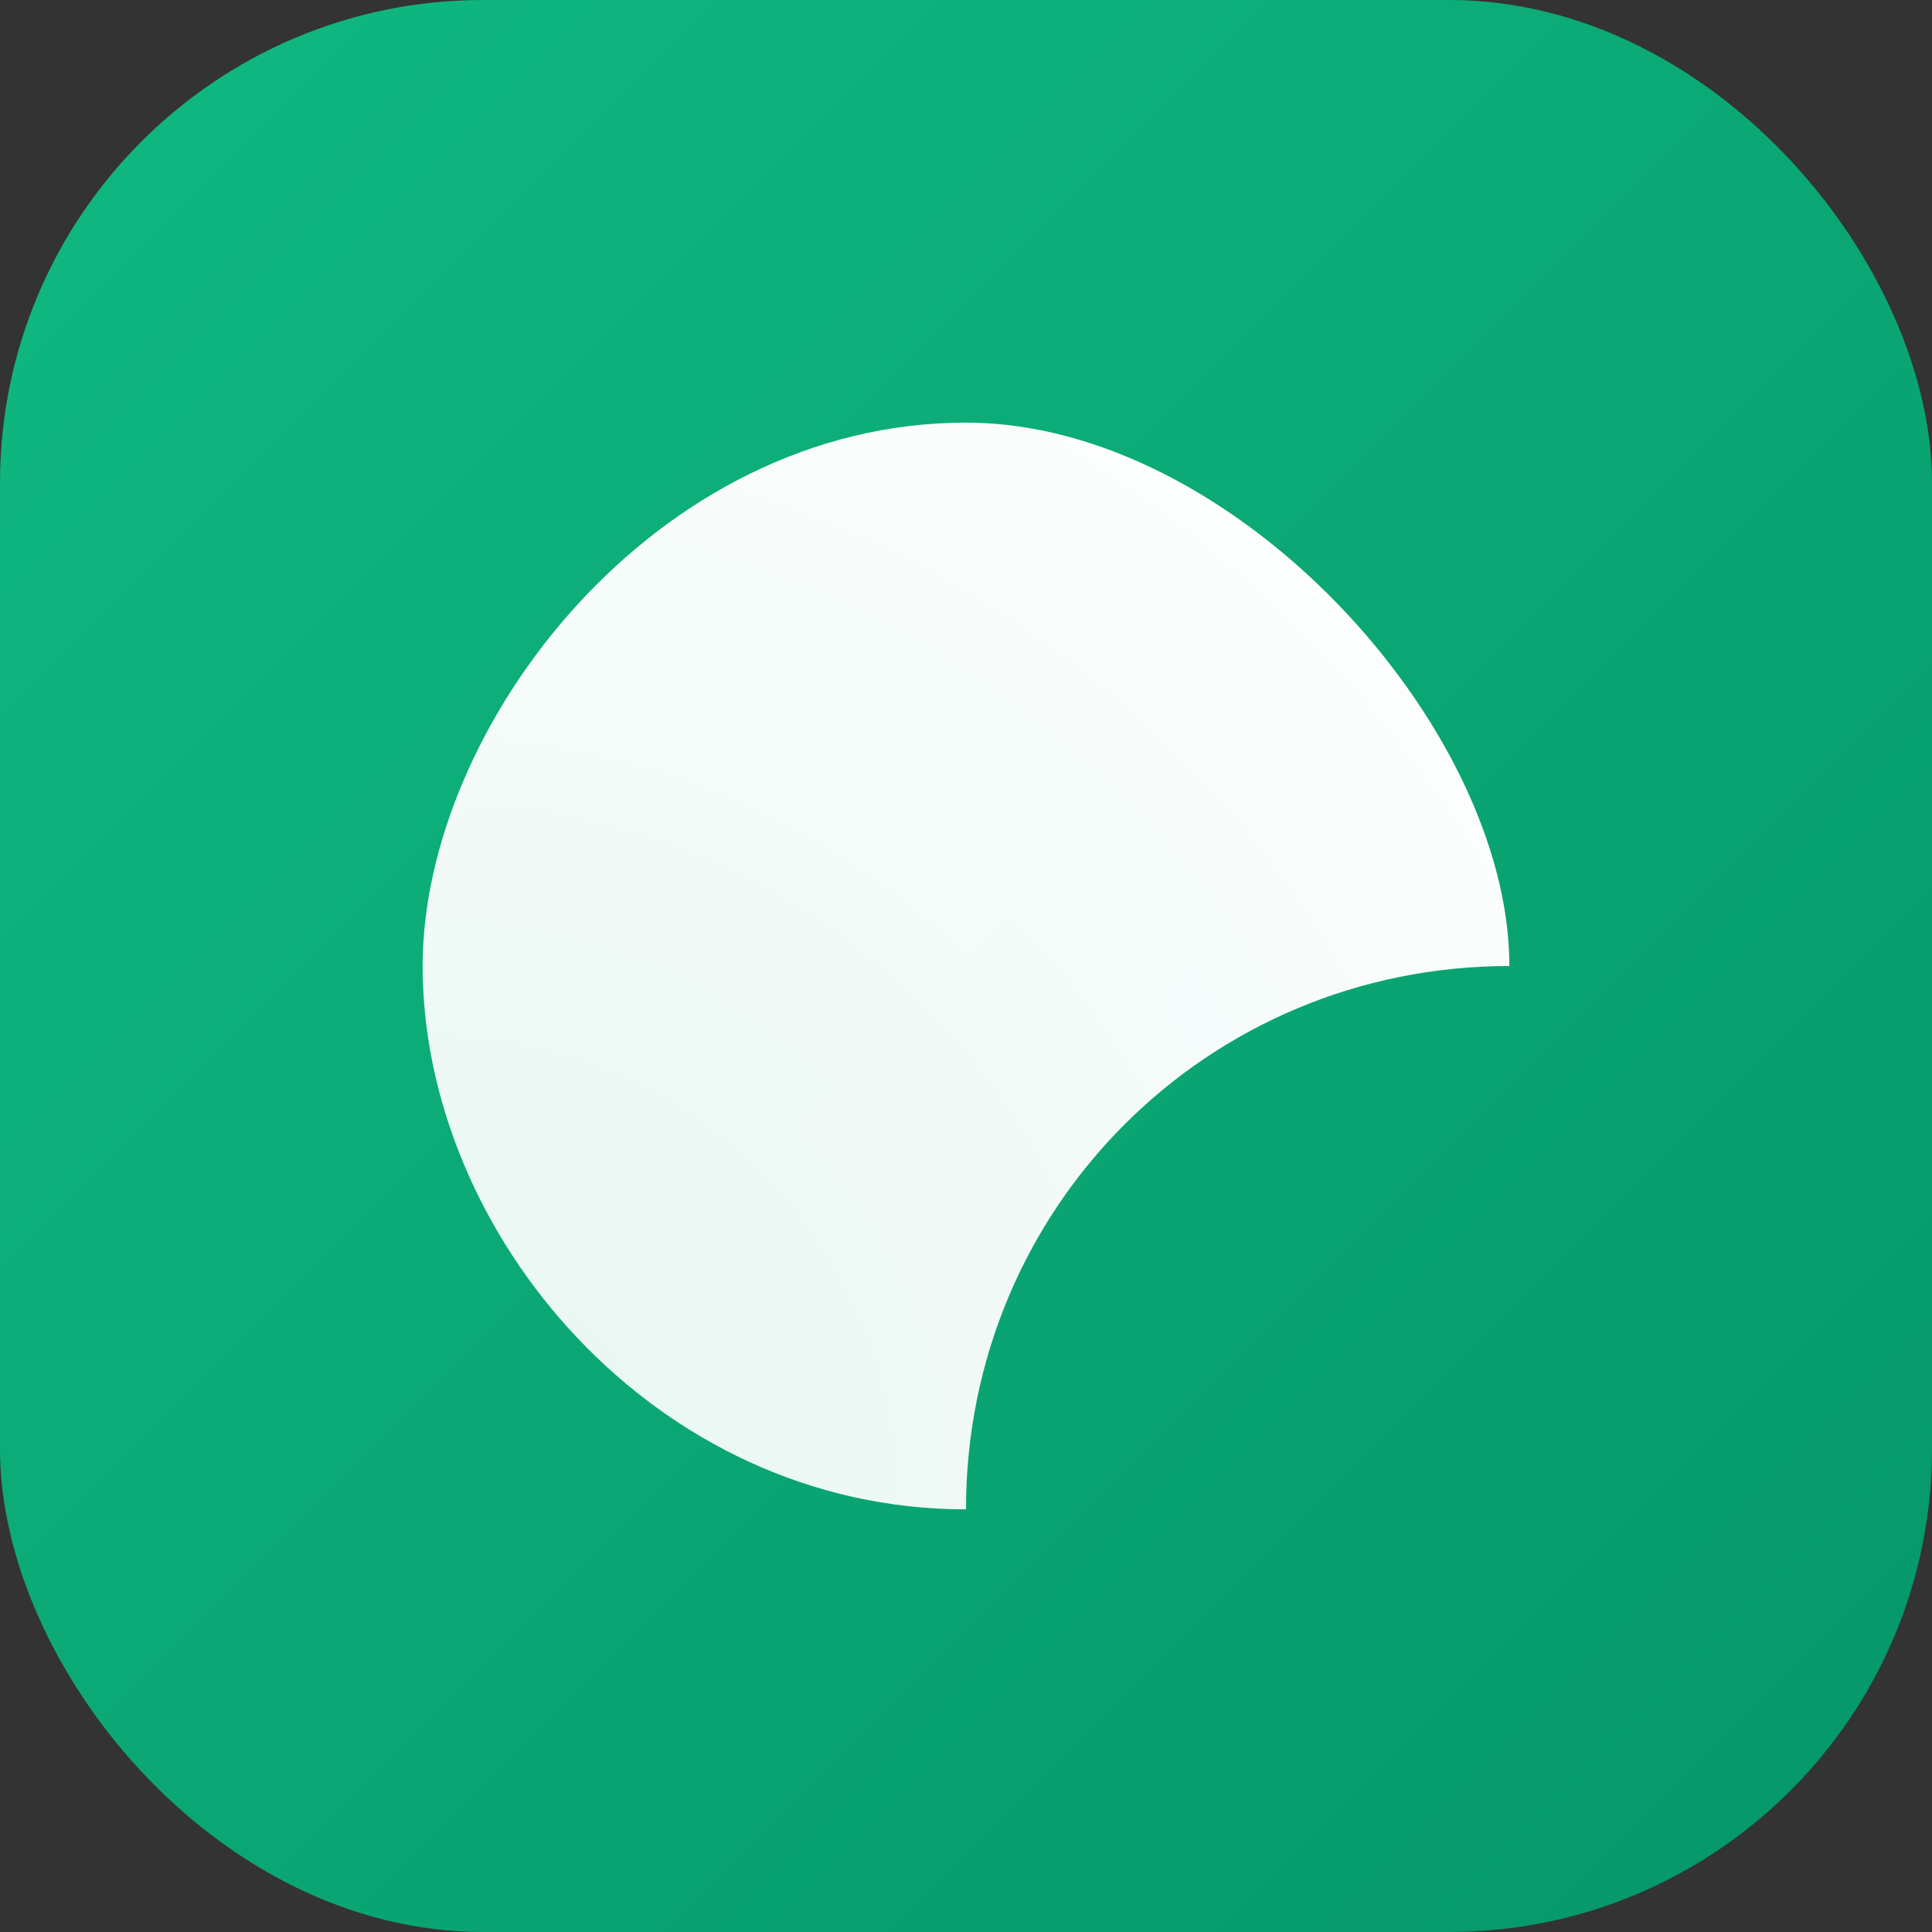
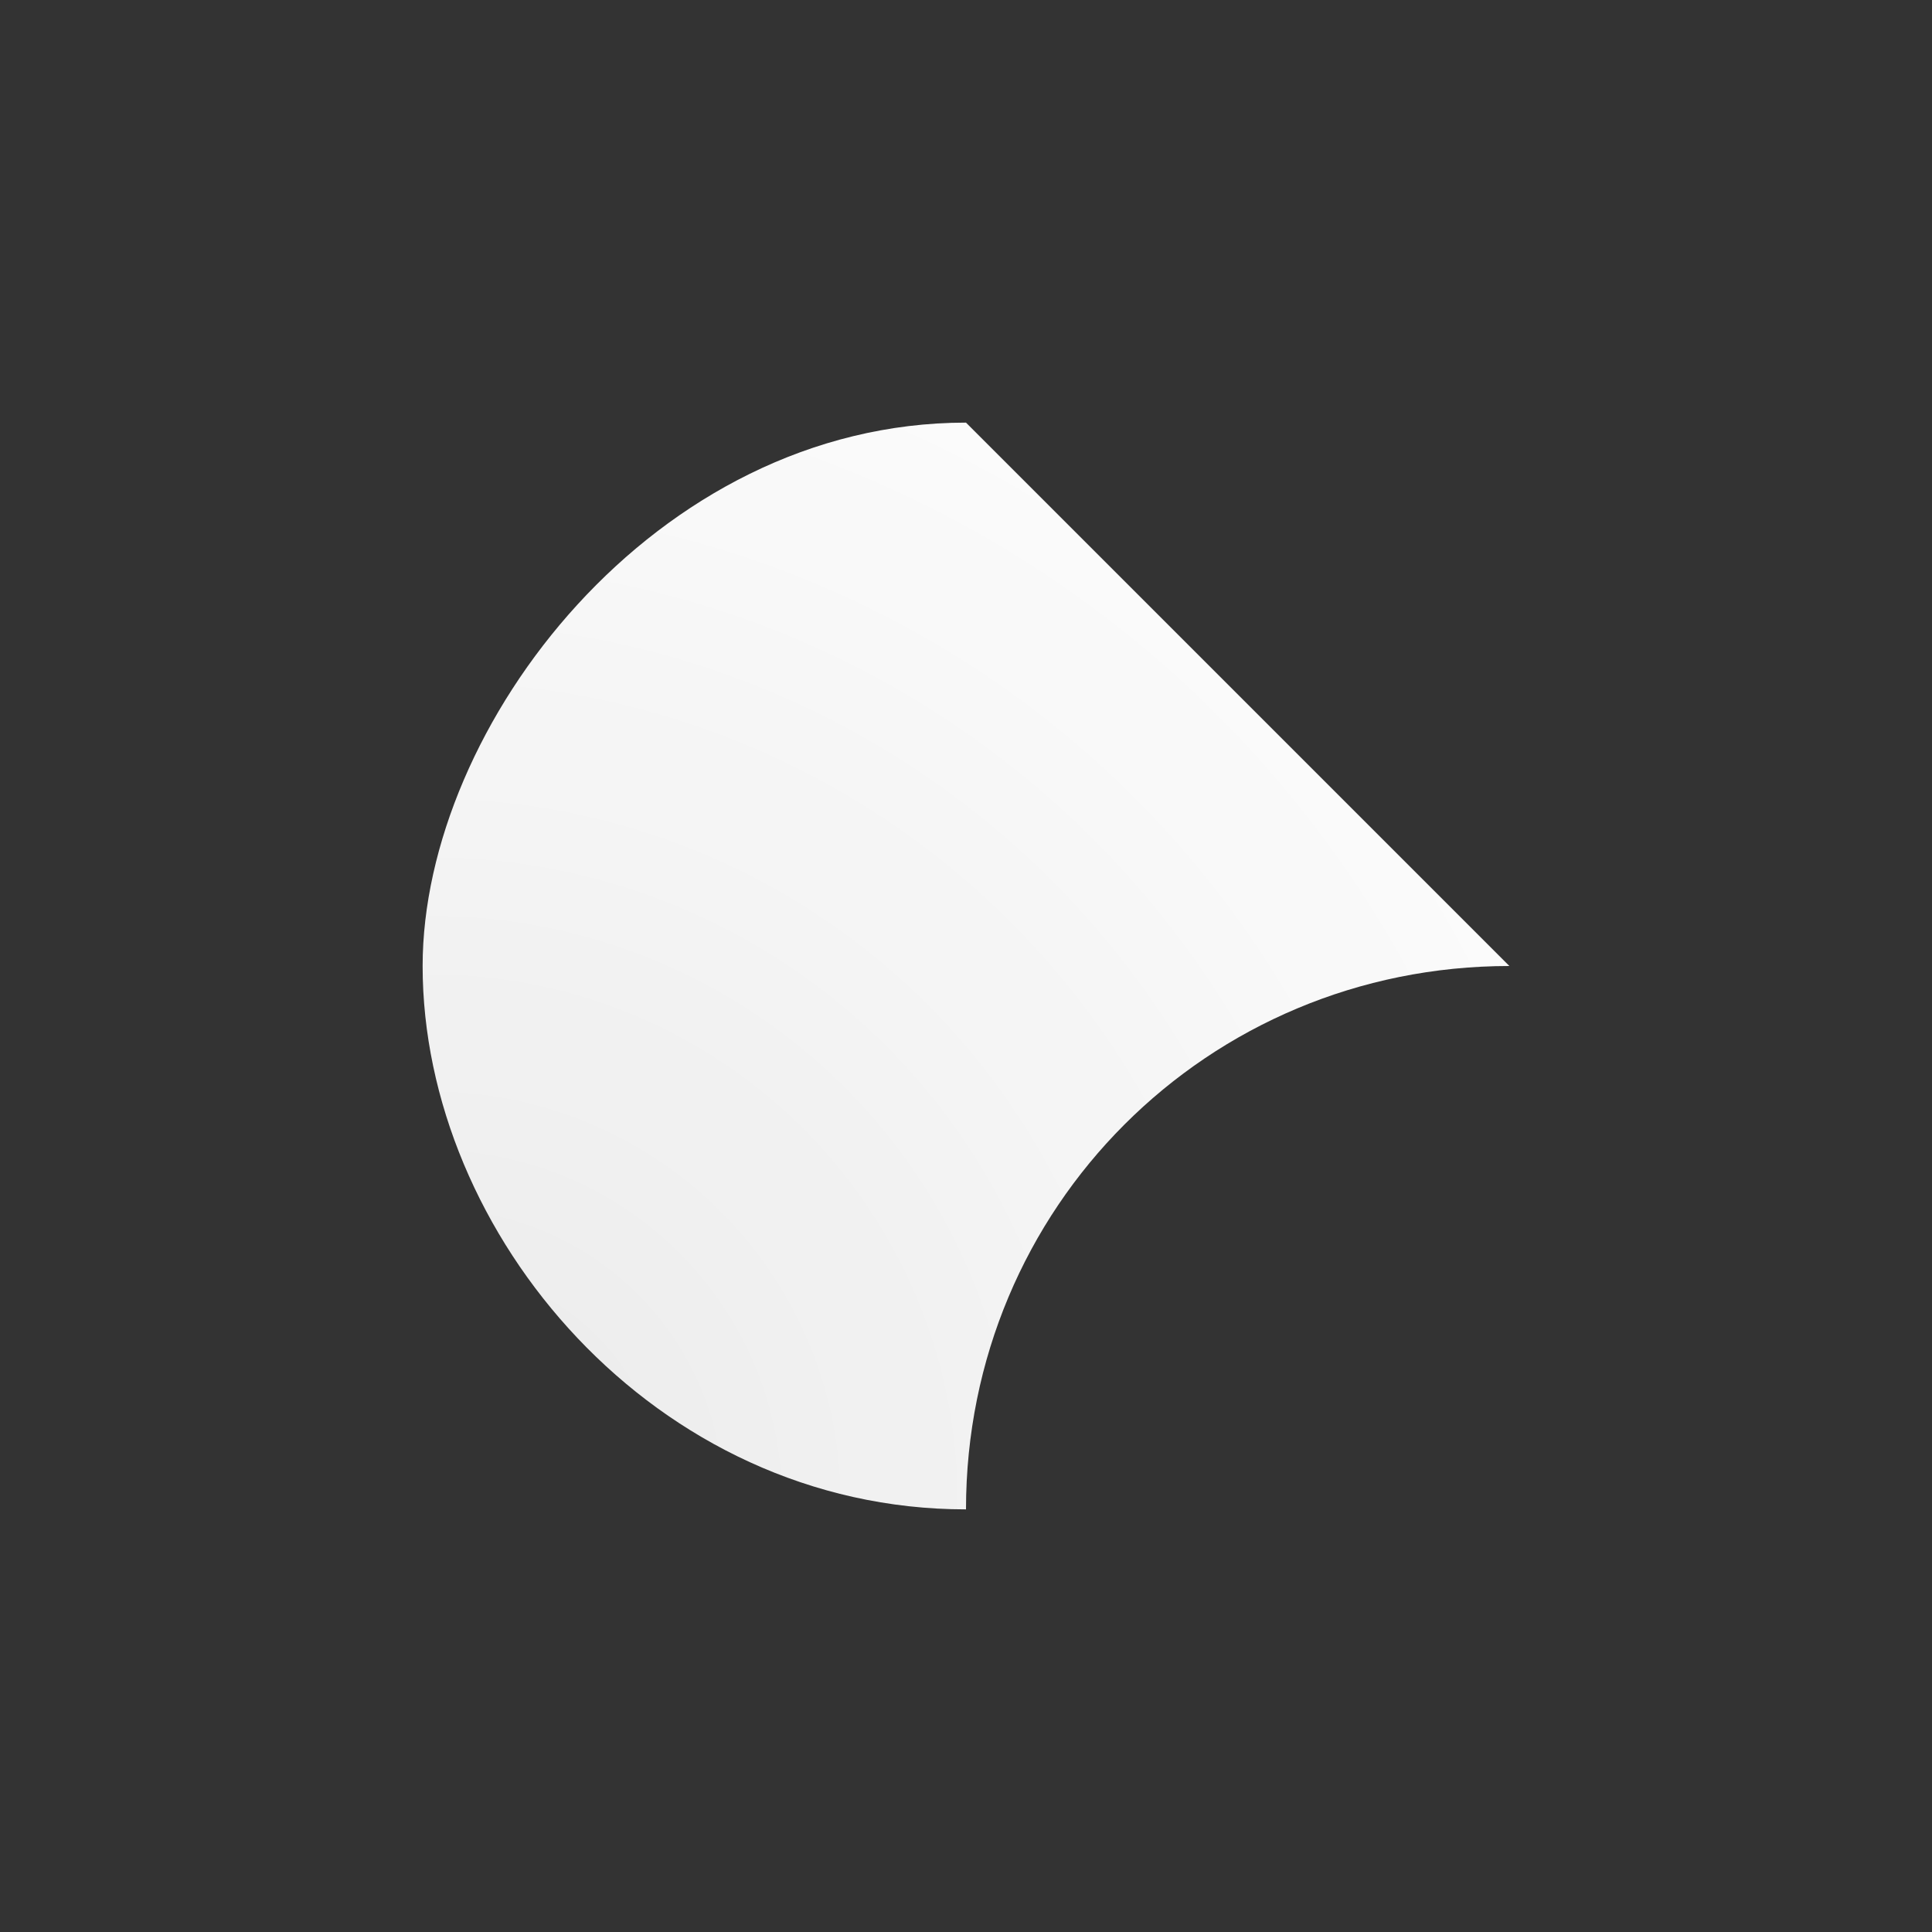
<svg xmlns="http://www.w3.org/2000/svg" width="512" height="512" viewBox="0 0 512 512" fill="none">
  <rect x="0" y="0" width="512" height="512" fill="#333333" stroke="none" />
-   <rect width="512" height="512" rx="128" fill="url(#paint0_linear_1_2)" />
-   <path d="M256 112C173.5 112 112 192.5 112 256C112 327 173.5 400 256 400C256 320 320 256 400 256C400 192.5 327 112 256 112Z" fill="url(#paint1_radial_1_2)" />
+   <path d="M256 112C173.5 112 112 192.5 112 256C112 327 173.5 400 256 400C256 320 320 256 400 256Z" fill="url(#paint1_radial_1_2)" />
  <defs>
    <linearGradient id="paint0_linear_1_2" x1="0" y1="0" x2="512" y2="512" gradientUnits="userSpaceOnUse">
      <stop stop-color="#10B981" />
      <stop offset="1" stop-color="#059669" />
    </linearGradient>
    <radialGradient id="paint1_radial_1_2" cx="0" cy="0" r="1" gradientUnits="userSpaceOnUse" gradientTransform="translate(112 400) rotate(-45) scale(401.634)">
      <stop stop-color="white" stop-opacity="0.9" />
      <stop offset="1" stop-color="white" />
    </radialGradient>
  </defs>
</svg>